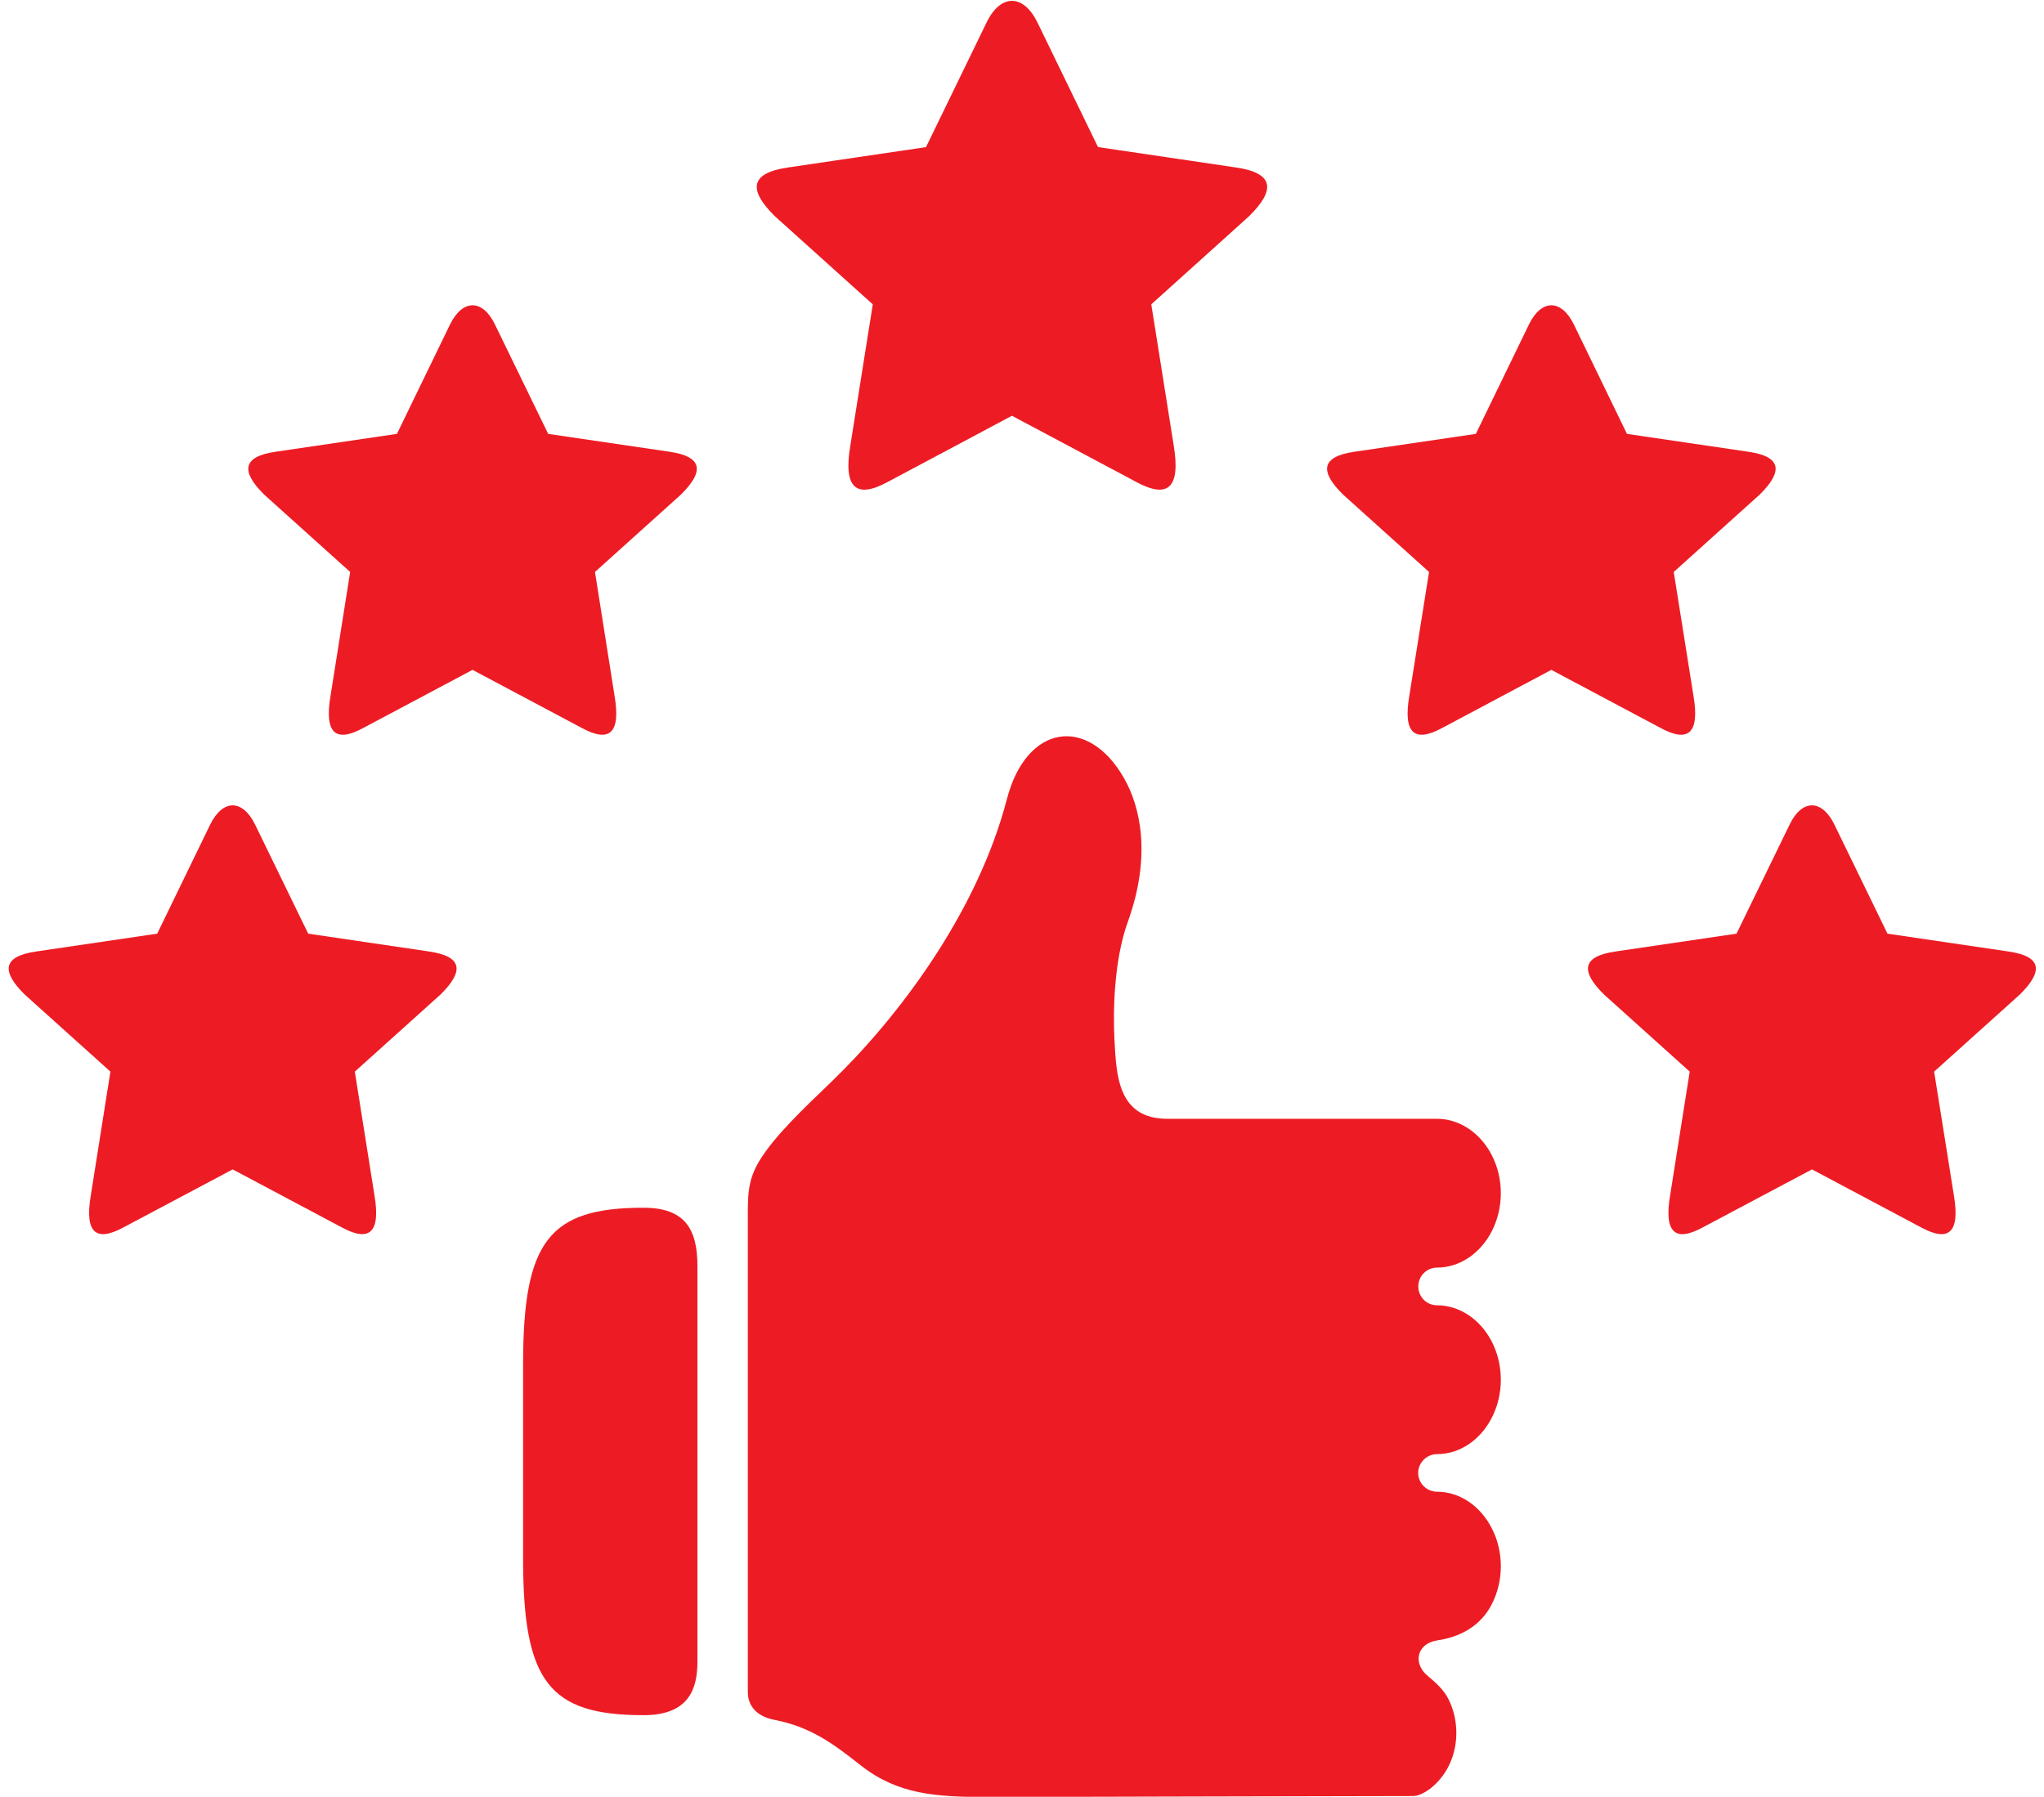
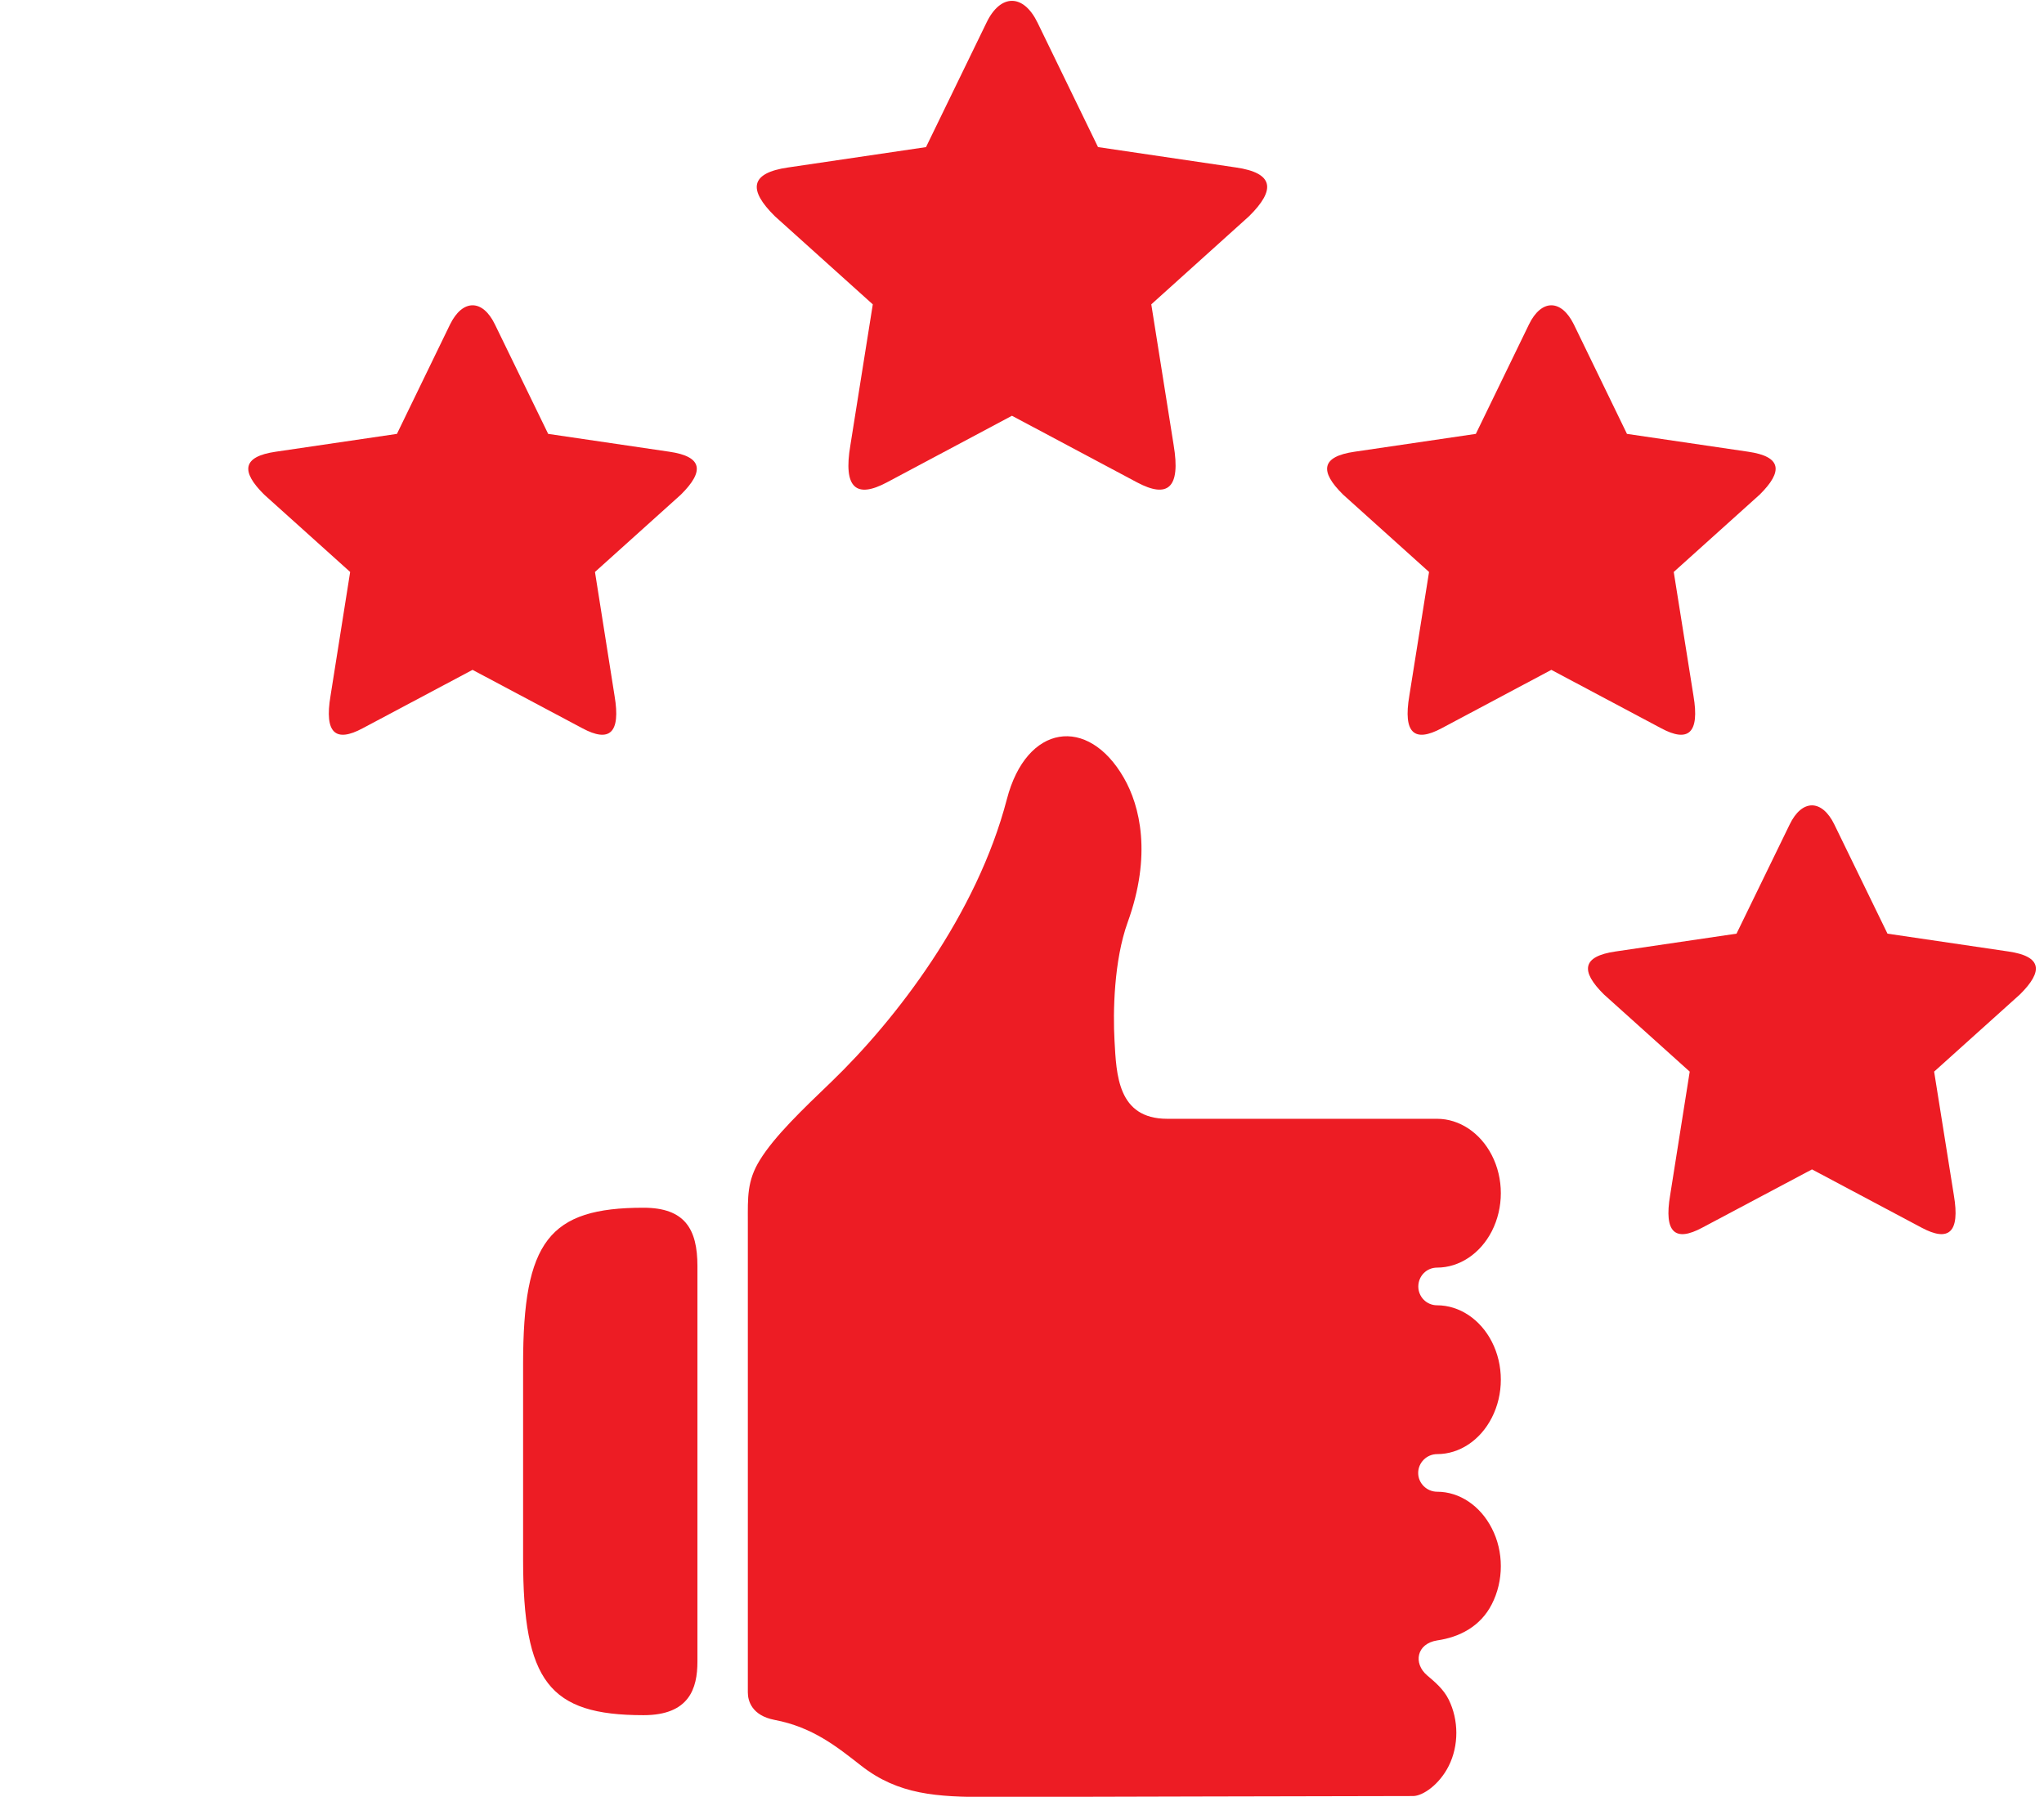
<svg xmlns="http://www.w3.org/2000/svg" fill="#ed1c24" height="69.8" preserveAspectRatio="xMidYMid meet" version="1" viewBox="5.3 10.1 79.4 69.8" width="79.4" zoomAndPan="magnify">
  <g id="change1_1">
    <path d="M30.298,57.017c-3.672,0-4.678,1.302-4.678,6.074v7.566c0,4.767,1.006,6.073,4.678,6.073c1.771,0,2.094-1.03,2.094-2.083 V59.282C32.392,57.851,31.907,57.017,30.298,57.017z" fill="inherit" />
  </g>
  <g id="change1_2">
    <path d="M44.412,41.148c-1.171,4.489-4.308,8.556-6.797,10.958c-1.161,1.114-2.224,2.13-2.797,3.058 c-0.506,0.813-0.468,1.469-0.468,2.391v18.291c0,0.323,0.15,0.896,1.041,1.068c1.489,0.281,2.438,1.058,3.358,1.776 c1.448,1.134,2.942,1.219,4.954,1.219c0,0,16.468-0.042,16.493-0.038c0.381-0.004,1.021-0.451,1.381-1.17 c0.396-0.792,0.391-1.781,0-2.574c-0.197-0.4-0.525-0.677-0.838-0.942c-0.547-0.464-0.418-1.234,0.391-1.36 c0.854-0.123,1.676-0.535,2.119-1.404c0.469-0.912,0.469-2.049,0-2.953c-0.447-0.875-1.256-1.418-2.119-1.418 c-0.406,0-0.74-0.328-0.74-0.729c0-0.405,0.334-0.733,0.74-0.733c0.863,0,1.672-0.537,2.119-1.412c0.469-0.912,0.469-2.047,0-2.958 c-0.447-0.87-1.26-1.411-2.125-1.411c-0.406,0-0.729-0.328-0.729-0.729c0-0.407,0.322-0.735,0.729-0.735 c0.865,0,1.678-0.541,2.125-1.412c0.469-0.916,0.469-2.046,0-2.957c-0.447-0.871-1.26-1.412-2.125-1.412H50.641 c-1.932,0-1.974-1.729-2.047-3.03c-0.063-1.12-0.025-3.115,0.511-4.604c0.942-2.605,0.484-4.516-0.151-5.615 C47.563,37.892,45.172,38.22,44.412,41.148z" fill="inherit" />
  </g>
  <g id="change1_3">
    <path d="M45.604,10.981l2.349,4.833l5.354,0.791c1.475,0.213,1.563,0.86,0.512,1.896l-3.797,3.422l0.869,5.468 c0.281,1.677-0.234,2.079-1.422,1.448l-4.859-2.588L39.75,28.84c-1.187,0.631-1.702,0.229-1.416-1.448l0.87-5.468l-3.802-3.422 c-1.052-1.036-0.964-1.683,0.511-1.896l5.358-0.791l2.349-4.833c0.271-0.567,0.631-0.849,0.989-0.849 C44.969,10.132,45.328,10.414,45.604,10.981z" fill="inherit" />
  </g>
  <g id="change1_4">
-     <path d="M15.209,42.132l2.063,4.238l4.697,0.693c1.292,0.188,1.37,0.755,0.448,1.667l-3.334,3l0.762,4.798 c0.25,1.468-0.204,1.822-1.245,1.265l-4.261-2.265l-4.265,2.265c-1.043,0.558-1.495,0.203-1.245-1.265l0.76-4.798l-3.334-3 c-0.921-0.912-0.842-1.479,0.449-1.667l4.703-0.693l2.058-4.238c0.244-0.495,0.558-0.746,0.874-0.746 C14.651,41.387,14.969,41.637,15.209,42.132z" fill="inherit" />
-   </g>
+     </g>
  <g id="change1_5">
    <path d="M24.526,22.704l2.068,4.251l4.707,0.693c1.293,0.187,1.371,0.754,0.448,1.667l-3.337,3.004l0.76,4.808 c0.249,1.468-0.204,1.823-1.245,1.266l-4.271-2.271l-4.271,2.271c-1.041,0.557-1.494,0.202-1.245-1.266l0.762-4.808l-3.339-3.004 c-0.923-0.912-0.844-1.48,0.448-1.667l4.708-0.693l2.063-4.251c0.244-0.495,0.557-0.744,0.875-0.744 C23.974,21.959,24.287,22.209,24.526,22.704z" fill="inherit" />
  </g>
  <g id="change1_6">
    <path d="M64.693,22.704l-2.063,4.251l-4.709,0.693c-1.297,0.187-1.375,0.754-0.447,1.667l3.338,3.004l-0.766,4.808 c-0.25,1.468,0.203,1.823,1.25,1.266l4.266-2.271l4.271,2.271c1.041,0.557,1.5,0.202,1.25-1.266l-0.766-4.808l3.338-3.004 c0.922-0.912,0.85-1.48-0.447-1.667L68.5,26.955l-2.063-4.251c-0.244-0.495-0.557-0.744-0.875-0.744 C65.25,21.959,64.932,22.209,64.693,22.704z" fill="inherit" />
  </g>
  <g id="change1_7">
    <path d="M76.557,42.132l2.063,4.238l4.699,0.693c1.291,0.188,1.369,0.755,0.447,1.667l-3.334,3l0.766,4.798 c0.25,1.468-0.207,1.822-1.25,1.265l-4.26-2.265l-4.266,2.265c-1.041,0.558-1.494,0.203-1.244-1.265l0.76-4.798l-3.334-3 c-0.922-0.912-0.844-1.479,0.449-1.667l4.703-0.693l2.063-4.238c0.238-0.495,0.551-0.746,0.869-0.746 C76,41.387,76.318,41.637,76.557,42.132z" fill="inherit" />
  </g>
</svg>